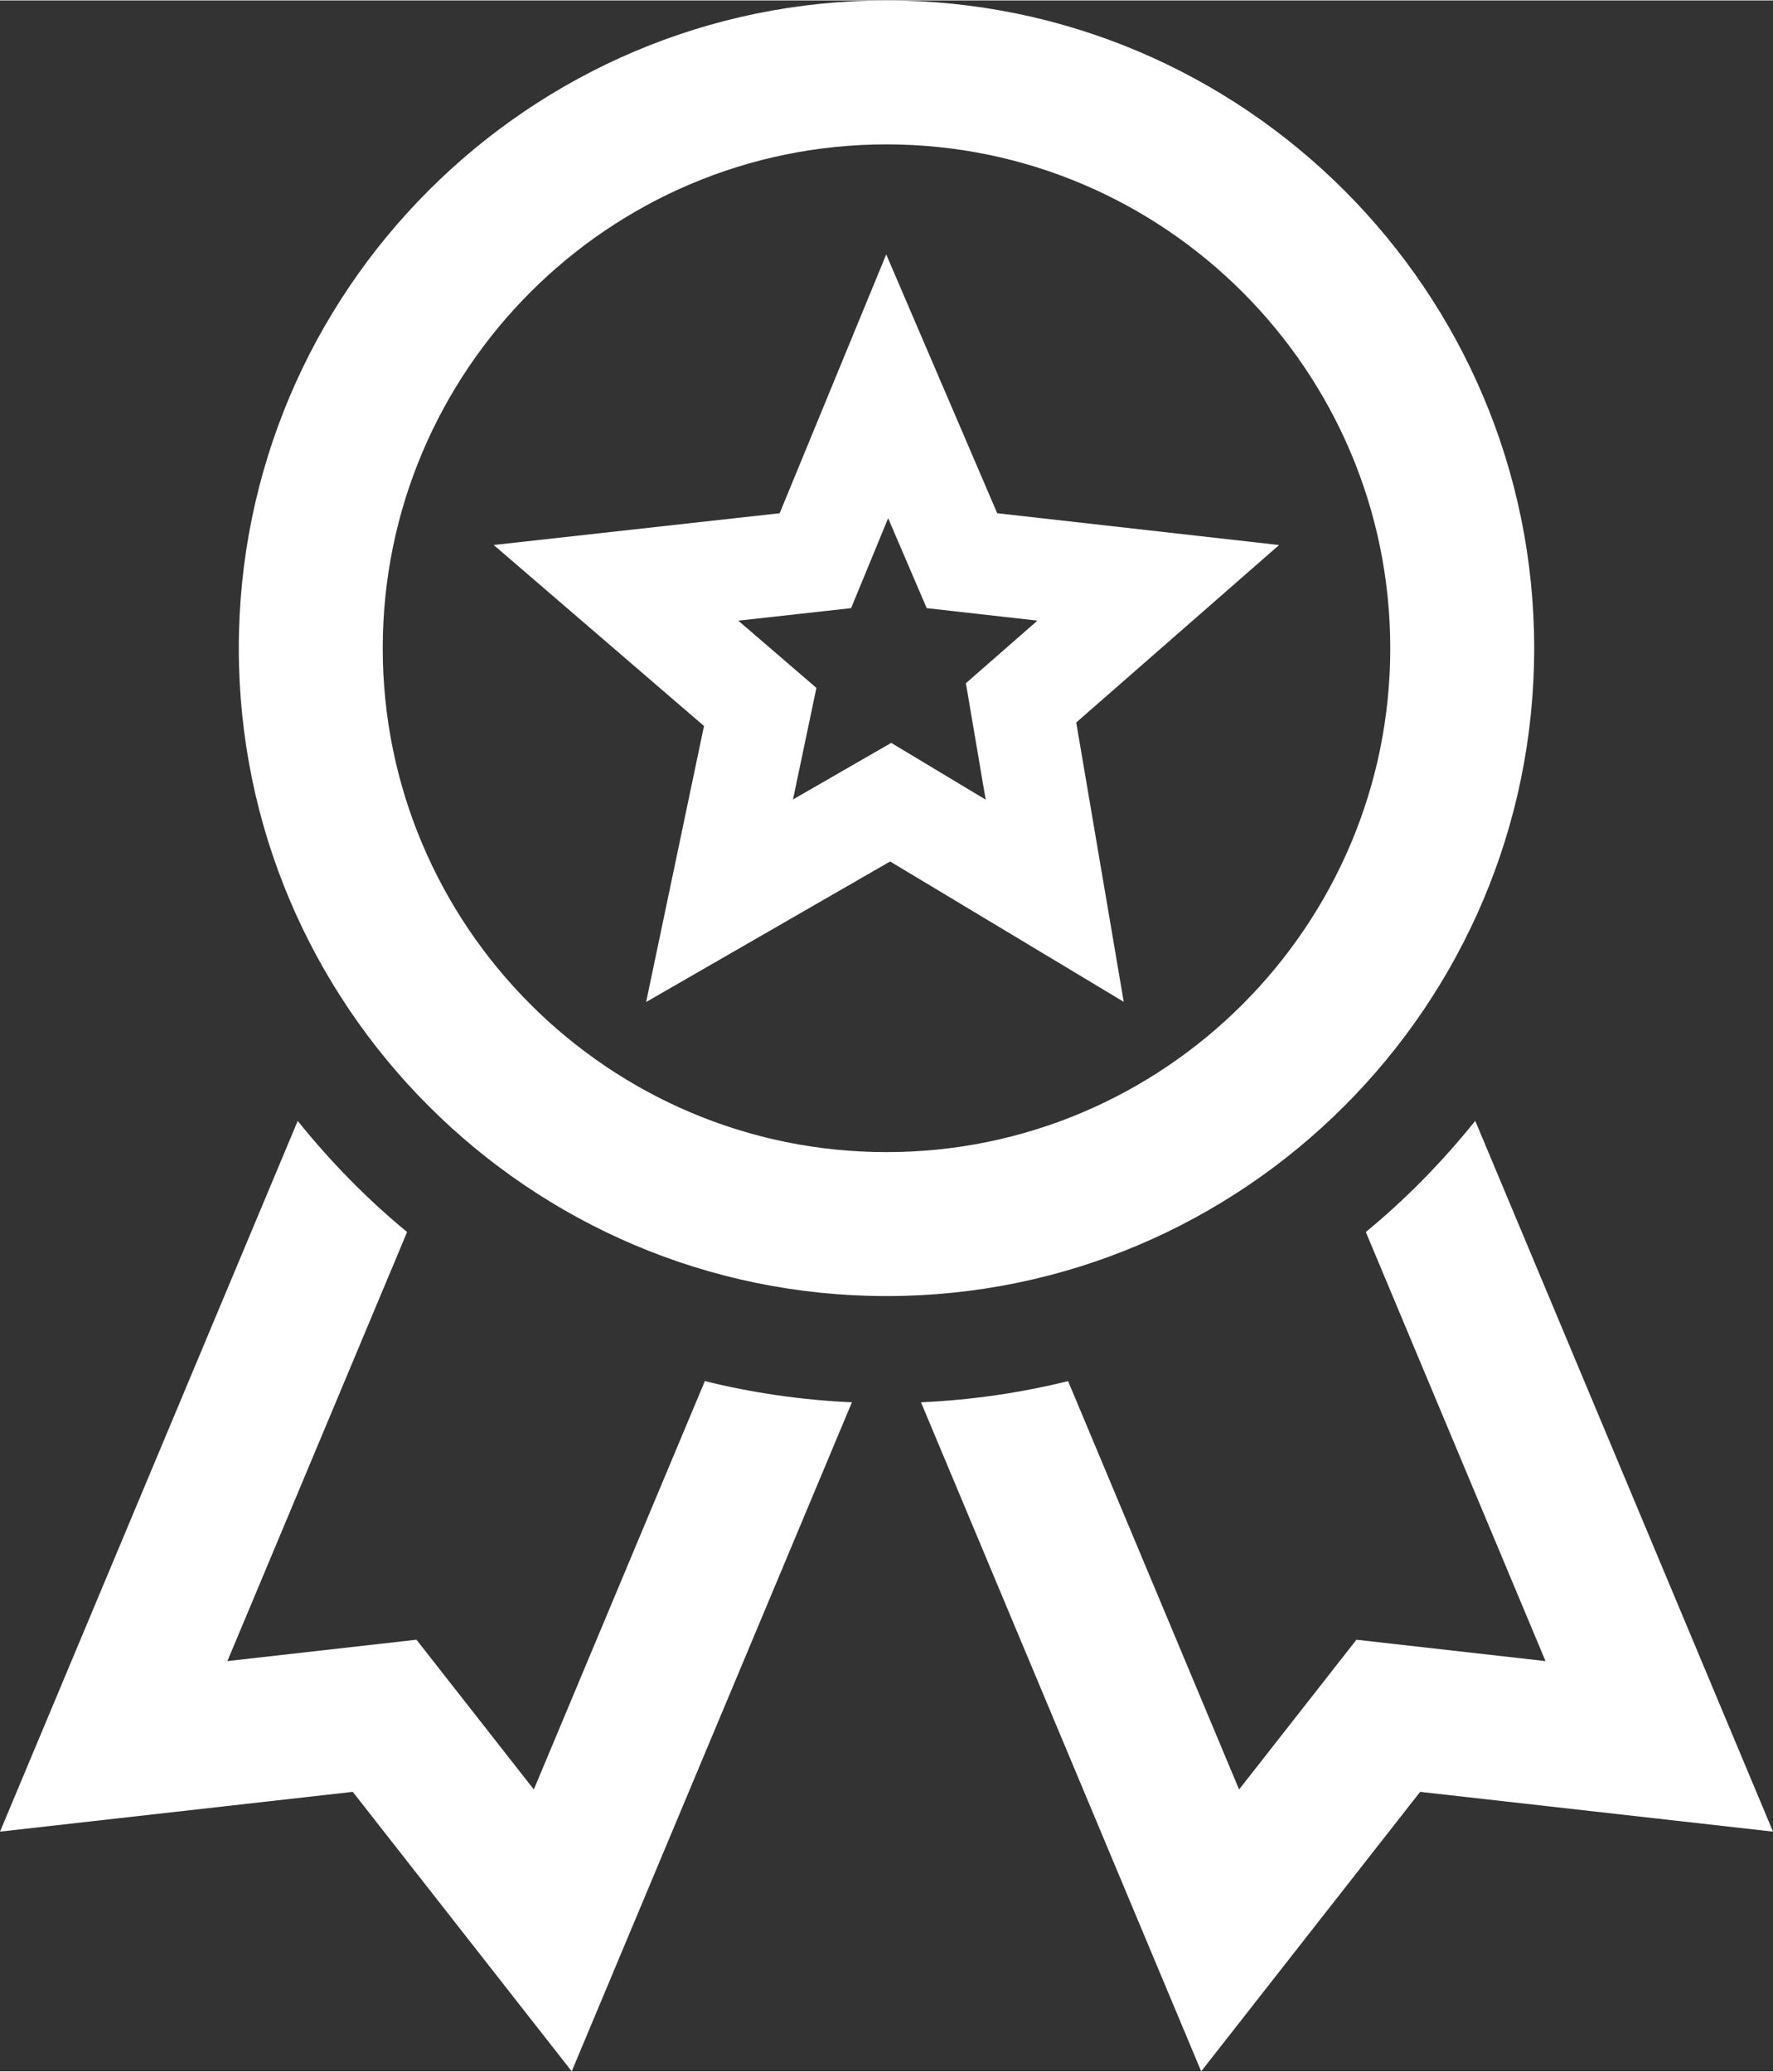
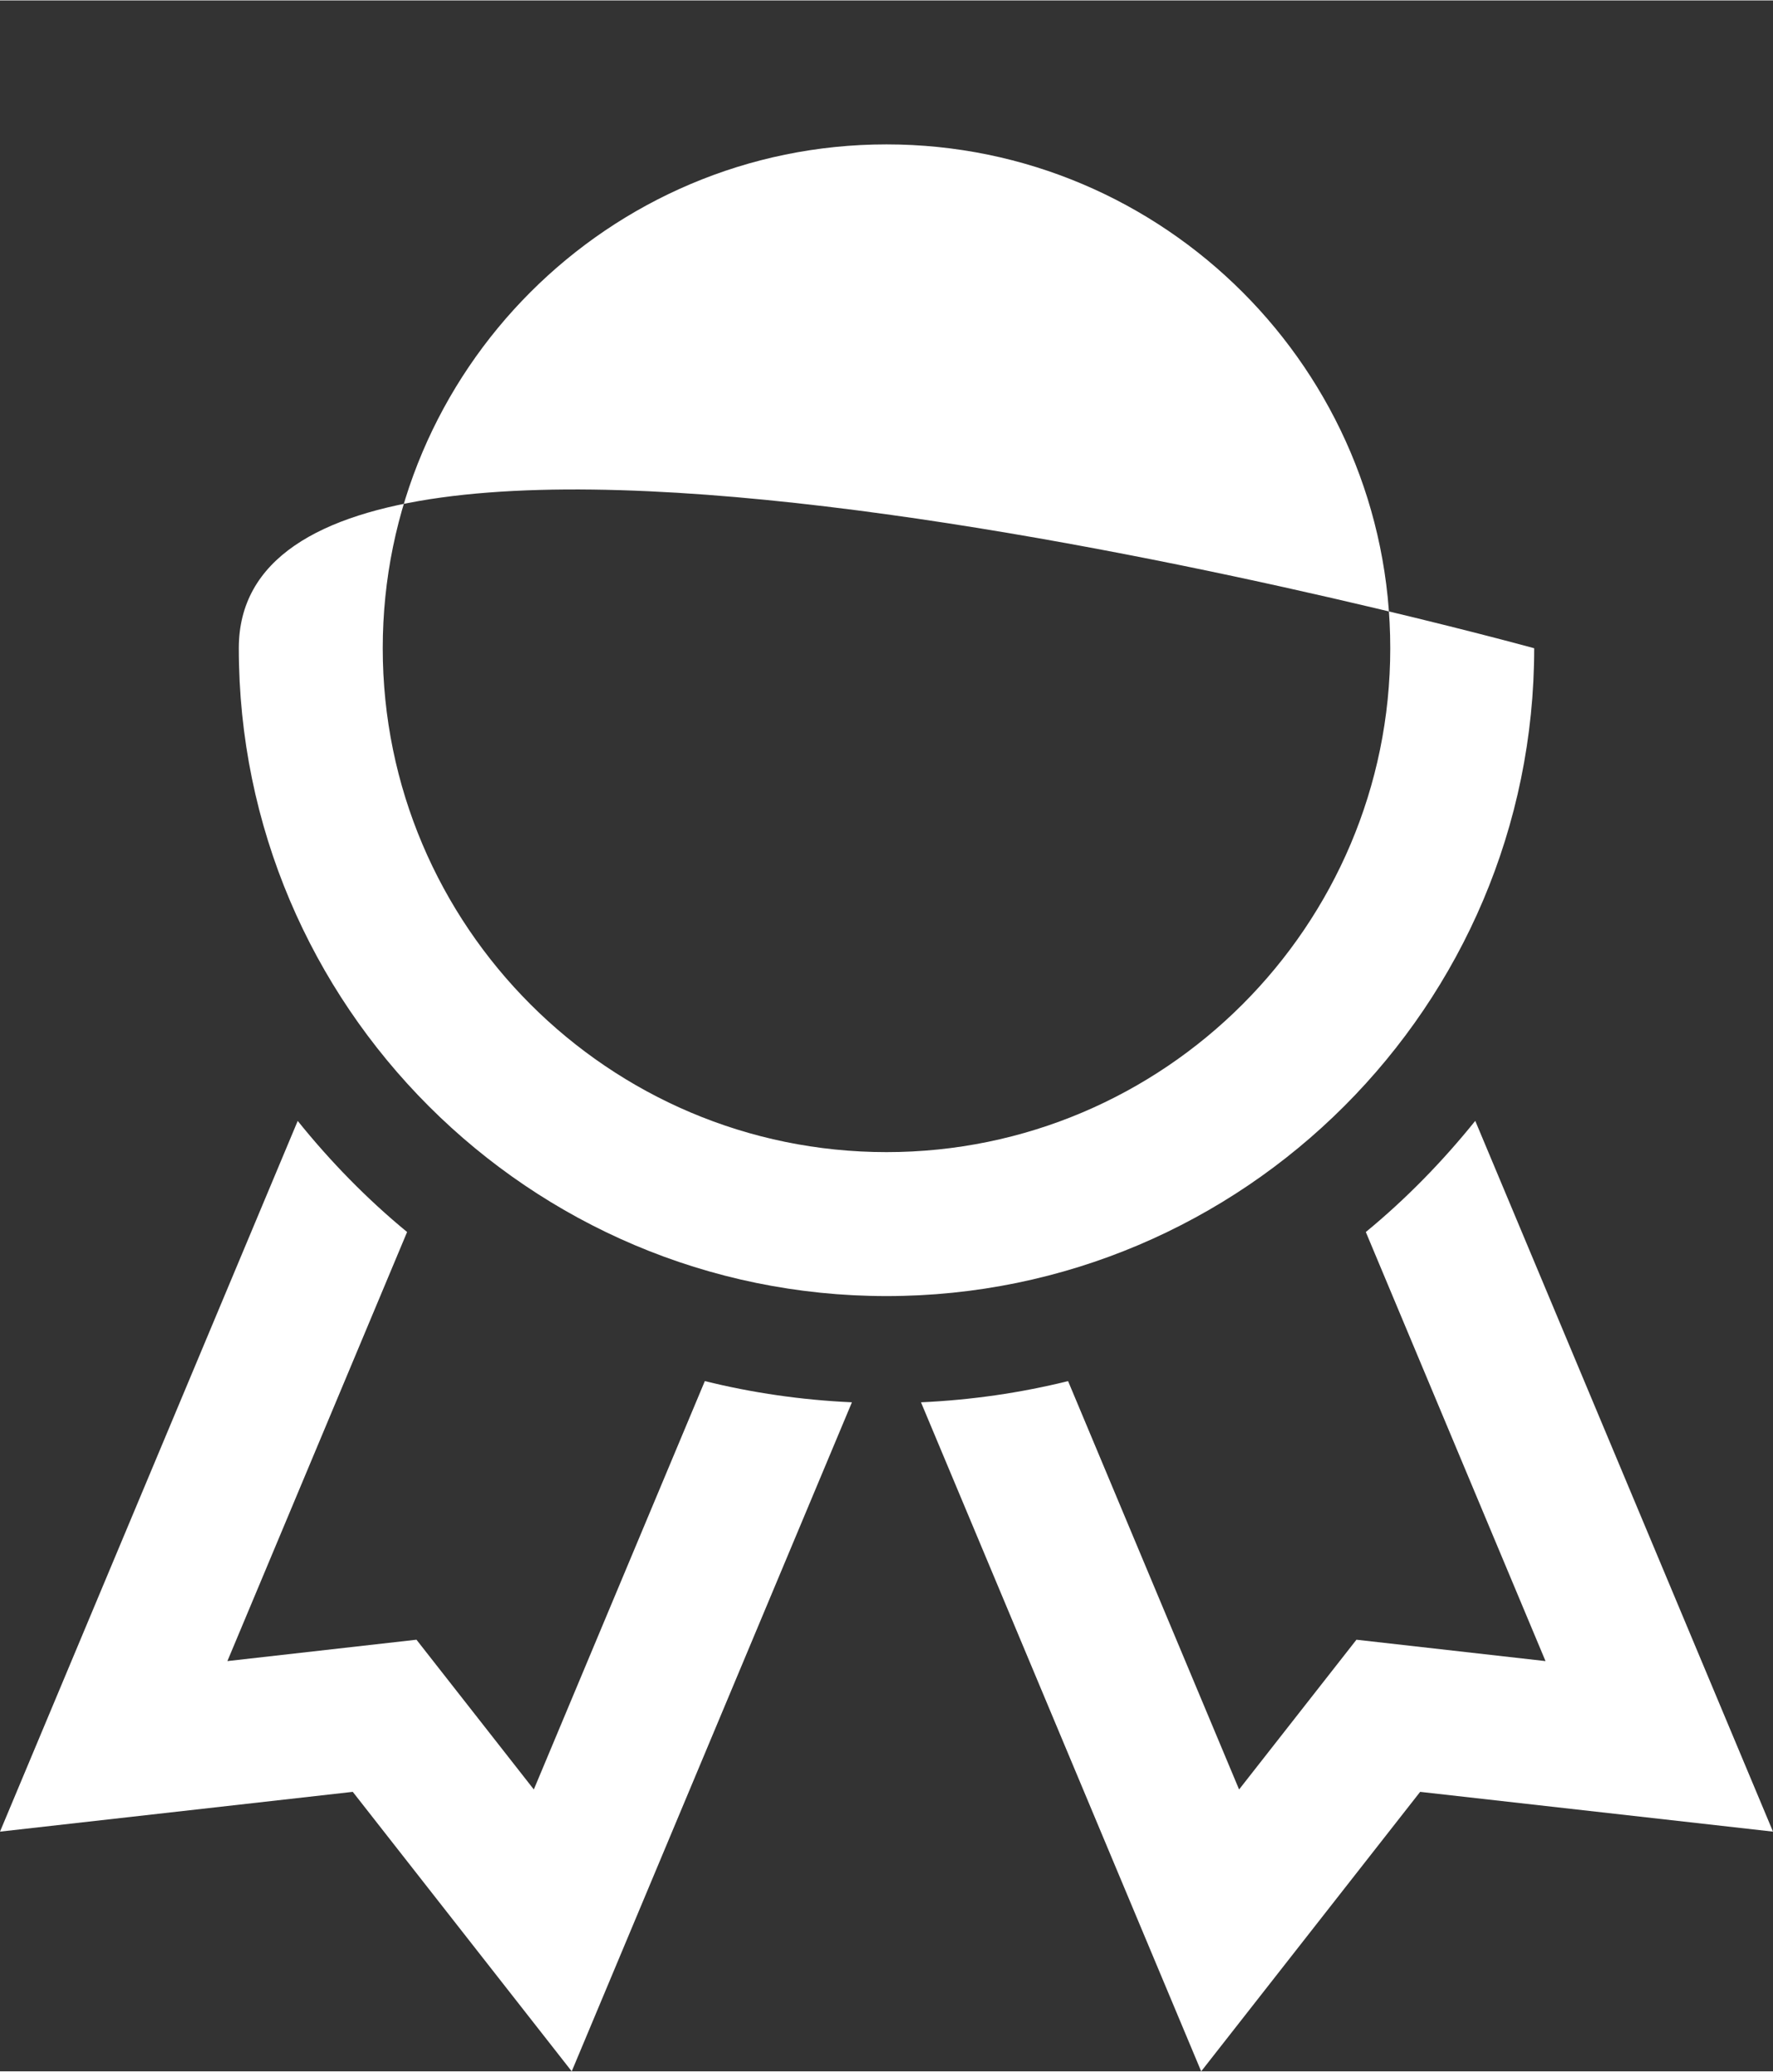
<svg xmlns="http://www.w3.org/2000/svg" id="Layer_2668ec9349de3b" data-name="Layer 2" viewBox="0 0 208.18 243.11" aria-hidden="true" width="208px" height="243px">
  <rect x="0" y="0" width="208.18" height="243.11" fill="#333333" stroke="none" />
  <defs>
    <linearGradient class="cerosgradient" data-cerosgradient="true" id="CerosGradient_id67cda4004" gradientUnits="userSpaceOnUse" x1="50%" y1="100%" x2="50%" y2="0%">
      <stop offset="0%" stop-color="#d1d1d1" />
      <stop offset="100%" stop-color="#d1d1d1" />
    </linearGradient>
    <linearGradient />
    <style>
      .cls-1-668ec9349de3b{
        stroke: #fff;
        stroke-miterlimit: 10;
        stroke-width: 12px;
      }

      .cls-1-668ec9349de3b, .cls-2-668ec9349de3b{
        fill: none;
      }

      .cls-2-668ec9349de3b, .cls-3-668ec9349de3b{
        stroke-width: 0px;
      }

      .cls-4-668ec9349de3b{
        clip-path: url(#clippath668ec9349de3b);
      }

      .cls-3-668ec9349de3b{
        fill: #fff;
      }
    </style>
    <clipPath id="clippath668ec9349de3b">
      <rect class="cls-2-668ec9349de3b" width="208.18" height="243.11" />
    </clipPath>
  </defs>
  <g id="Layer_1-2668ec9349de3b" data-name="Layer 1">
    <g class="cls-4-668ec9349de3b">
-       <path class="cls-3-668ec9349de3b" d="M125.41,162.08c-5.57,1.38-11.34,2.22-17.27,2.49l32.9,78.54,25.71-32.81,41.43,4.67-34.96-83.44c-3.84,4.77-8.12,9.16-12.85,13.05l21.1,50.37-22.2-2.51-13.78,17.58-20.08-47.94ZM34.96,131.53L0,214.97l41.42-4.67,25.71,32.81,32.9-78.54c-5.93-.27-11.7-1.11-17.27-2.49l-20.08,47.94-13.78-17.58-22.2,2.51,21.1-50.37c-4.73-3.89-9.01-8.28-12.85-13.05M163.24,76.05c0,32.61-26.54,59.15-59.15,59.15s-59.15-26.54-59.15-59.15,26.53-59.15,59.15-59.15,59.15,26.54,59.15,59.15M180.14,76.05C180.14,34.11,146.02,0,104.09,0S28.04,34.11,28.04,76.05s34.12,76.05,76.05,76.05,76.05-34.11,76.05-76.05" />
+       <path class="cls-3-668ec9349de3b" d="M125.41,162.08c-5.57,1.38-11.34,2.22-17.27,2.49l32.9,78.54,25.71-32.81,41.43,4.67-34.96-83.44c-3.84,4.77-8.12,9.16-12.85,13.05l21.1,50.37-22.2-2.51-13.78,17.58-20.08-47.94ZM34.96,131.53L0,214.97l41.42-4.67,25.71,32.81,32.9-78.54c-5.93-.27-11.7-1.11-17.27-2.49l-20.08,47.94-13.78-17.58-22.2,2.51,21.1-50.37c-4.73-3.89-9.01-8.28-12.85-13.05M163.24,76.05c0,32.61-26.54,59.15-59.15,59.15s-59.15-26.54-59.15-59.15,26.53-59.15,59.15-59.15,59.15,26.54,59.15,59.15M180.14,76.05S28.04,34.11,28.04,76.05s34.12,76.05,76.05,76.05,76.05-34.11,76.05-76.05" />
    </g>
-     <polygon class="cls-1-668ec9349de3b" points="104.17 45.3 112.95 65.77 136 68.37 119.89 82.46 123.84 105.69 104.58 94.12 84.49 105.69 89.26 82.94 72.33 68.37 95.74 65.77 104.17 45.3" />
  </g>
</svg>